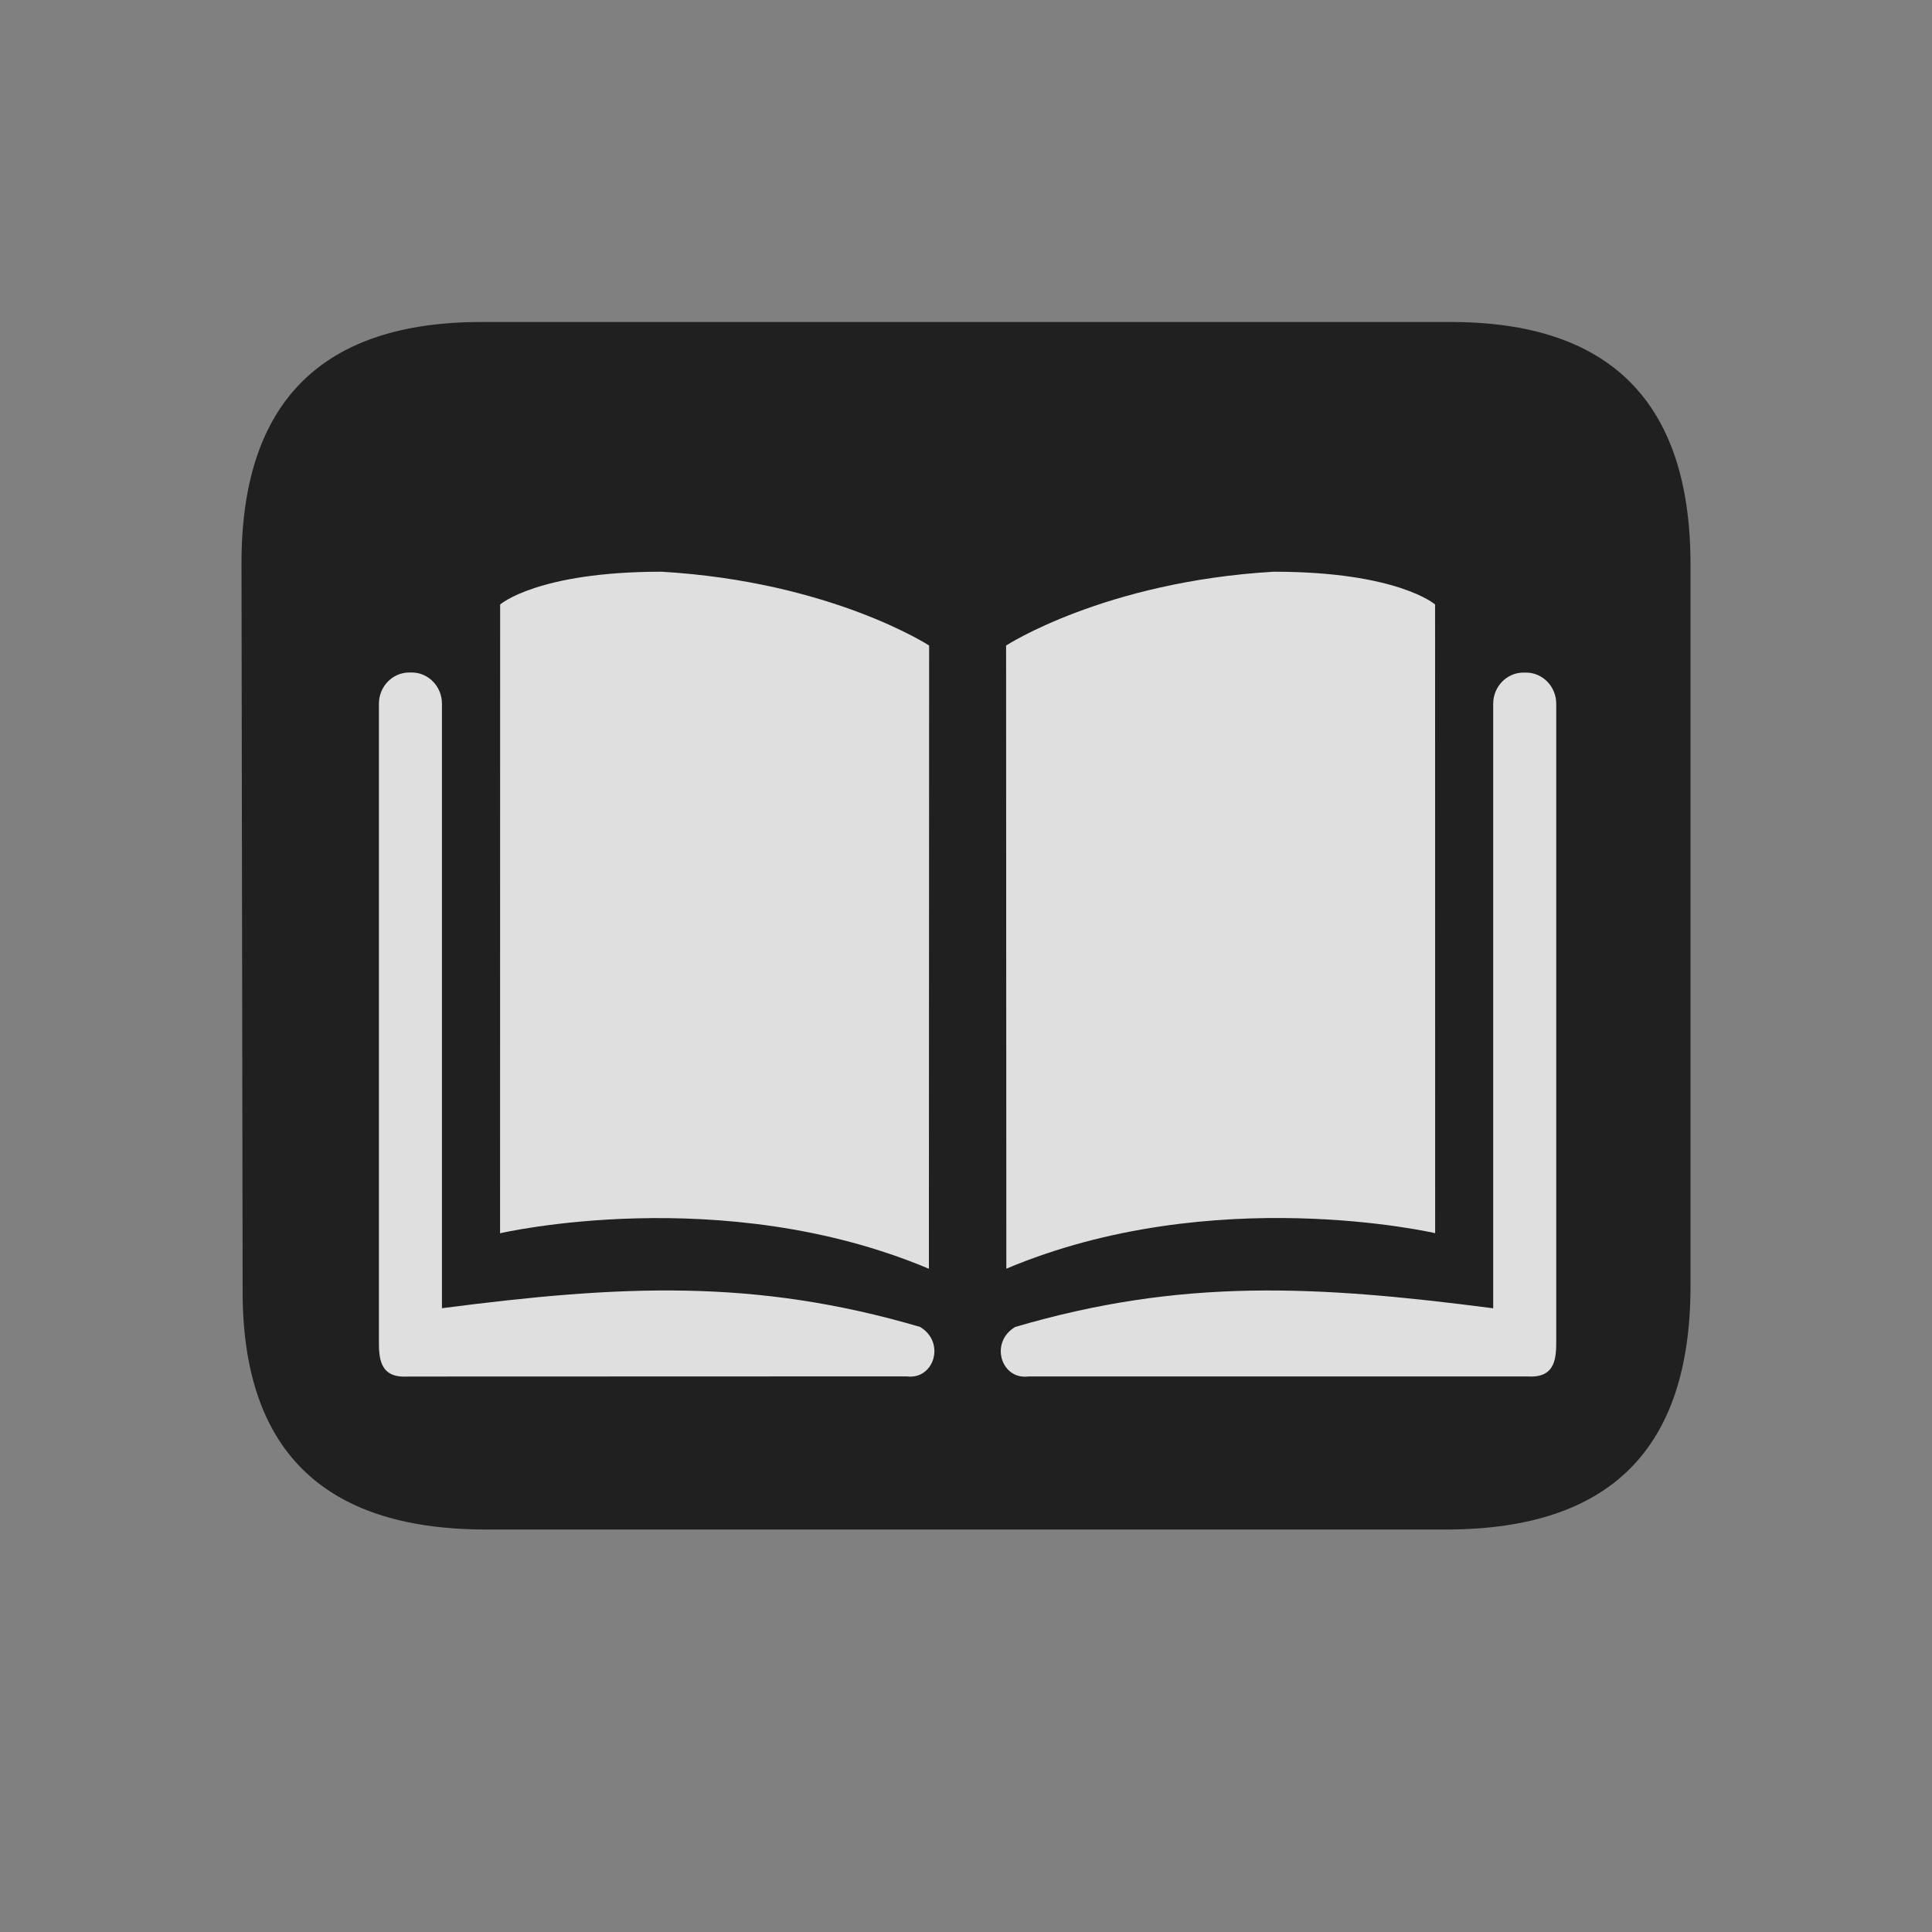
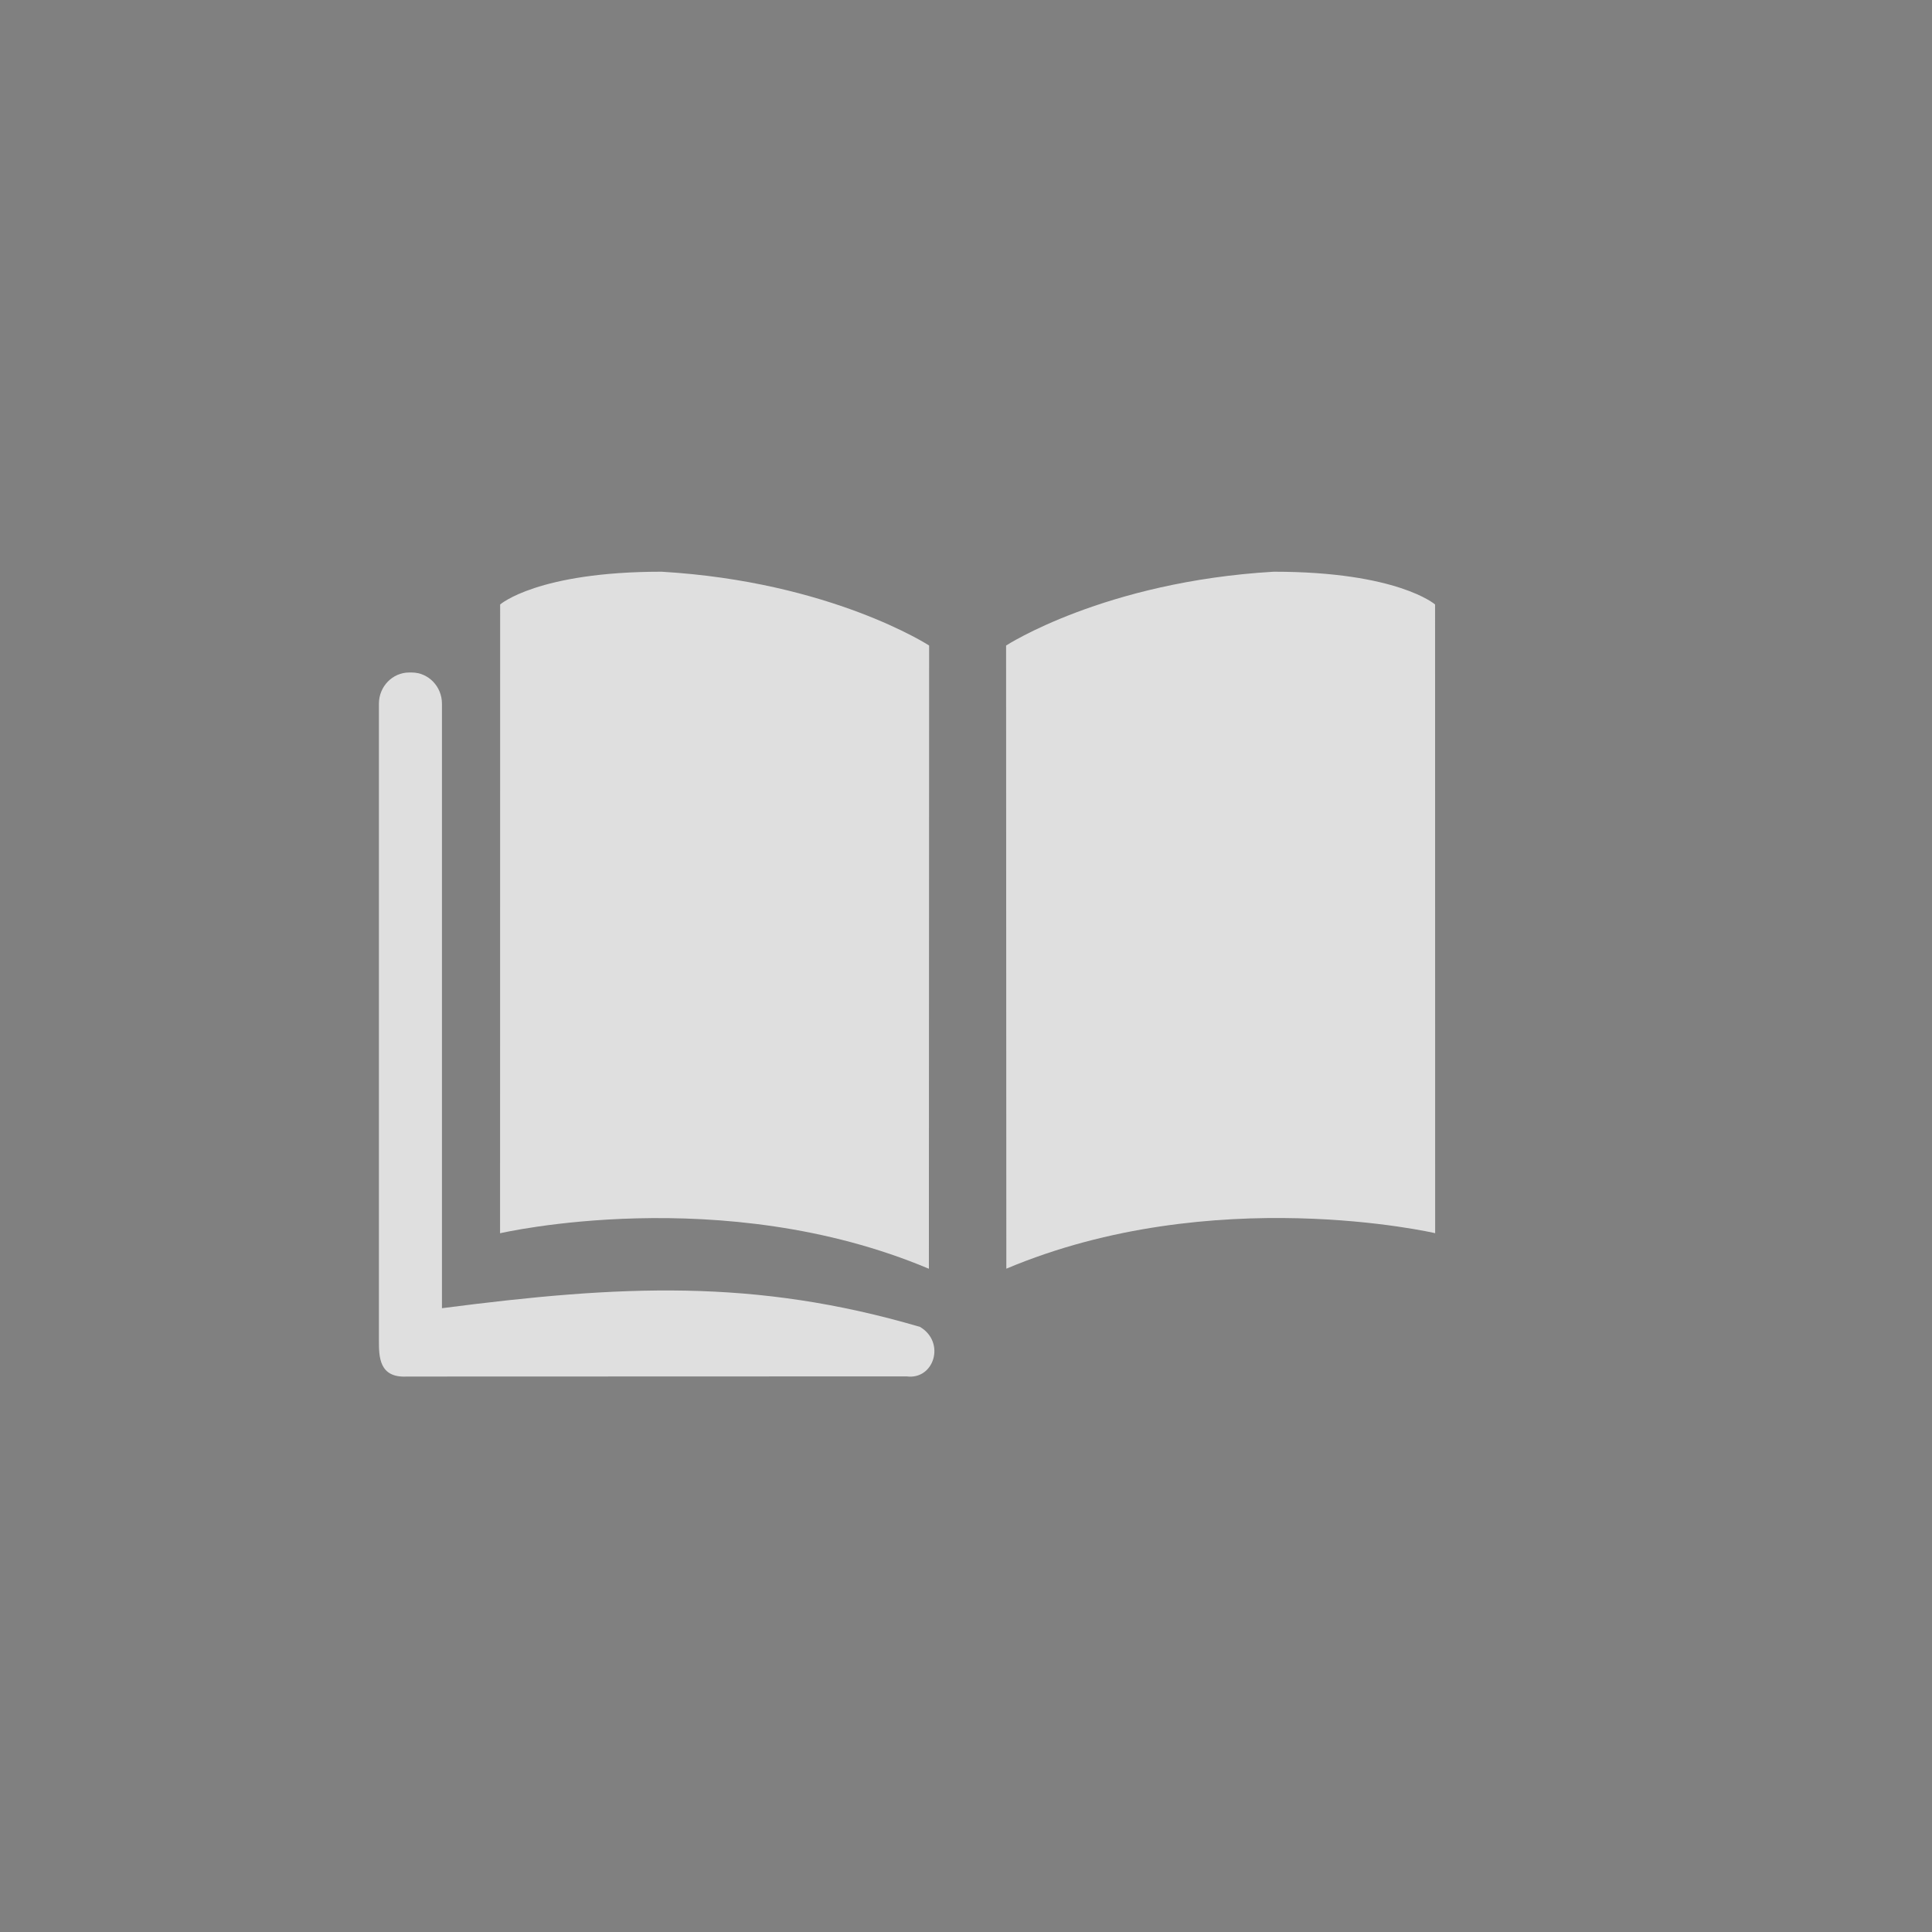
<svg xmlns="http://www.w3.org/2000/svg" version="1.1" id="Layer_1" x="0px" y="0px" width="24px" height="24px" viewBox="0 0 24 24" enable-background="new 0 0 24 24" xml:space="preserve">
  <rect x="0" y="0" width="24" height="24" fill="#808080" stroke="none" />
  <g id="Icons" style="opacity:0.75">
    <g id="Book">
-       <path d="M18,4H6C4,3.993,3,4.993,3,6.993L3.014,16C3,18,4,18.988,6,19h12c2-0.012,2.994-1,3-3.006V6.993C20.994,4.993,20,3.993,18,4  z" />
      <path fill="#FFFFFF" d="M5.055,17.1c-0.348,0.019-0.348-0.247-0.348-0.452V8.741c0-0.213,0.169-0.387,0.376-0.387h0.031  c0.208,0,0.376,0.174,0.376,0.387v7.51c2.219-0.287,3.879-0.372,5.938,0.232c0.322,0.19,0.176,0.661-0.166,0.615L5.055,17.1z" />
      <path fill="#FFFFFF" d="M8.218,7.102c2.106,0.124,3.324,0.917,3.324,0.917l-0.003,7.742C8.97,14.679,6.212,15.32,6.212,15.32  l0.001-7.811C6.213,7.509,6.676,7.102,8.218,7.102z" />
-       <path fill="#FFFFFF" d="M12.777,17.099c-0.342,0.045-0.487-0.425-0.166-0.615c2.059-0.605,3.72-0.52,5.938-0.232v-7.51  c0-0.213,0.169-0.387,0.376-0.387h0.031c0.208,0,0.376,0.174,0.376,0.387v7.905c0,0.206,0,0.472-0.348,0.452L12.777,17.099z" />
      <path fill="#FFFFFF" d="M17.827,7.509l0.001,7.81c0,0-2.759-0.641-5.327,0.441l-0.003-7.741c0,0,1.219-0.793,3.324-0.917  C17.364,7.102,17.827,7.509,17.827,7.509z" />
    </g>
  </g>
</svg>